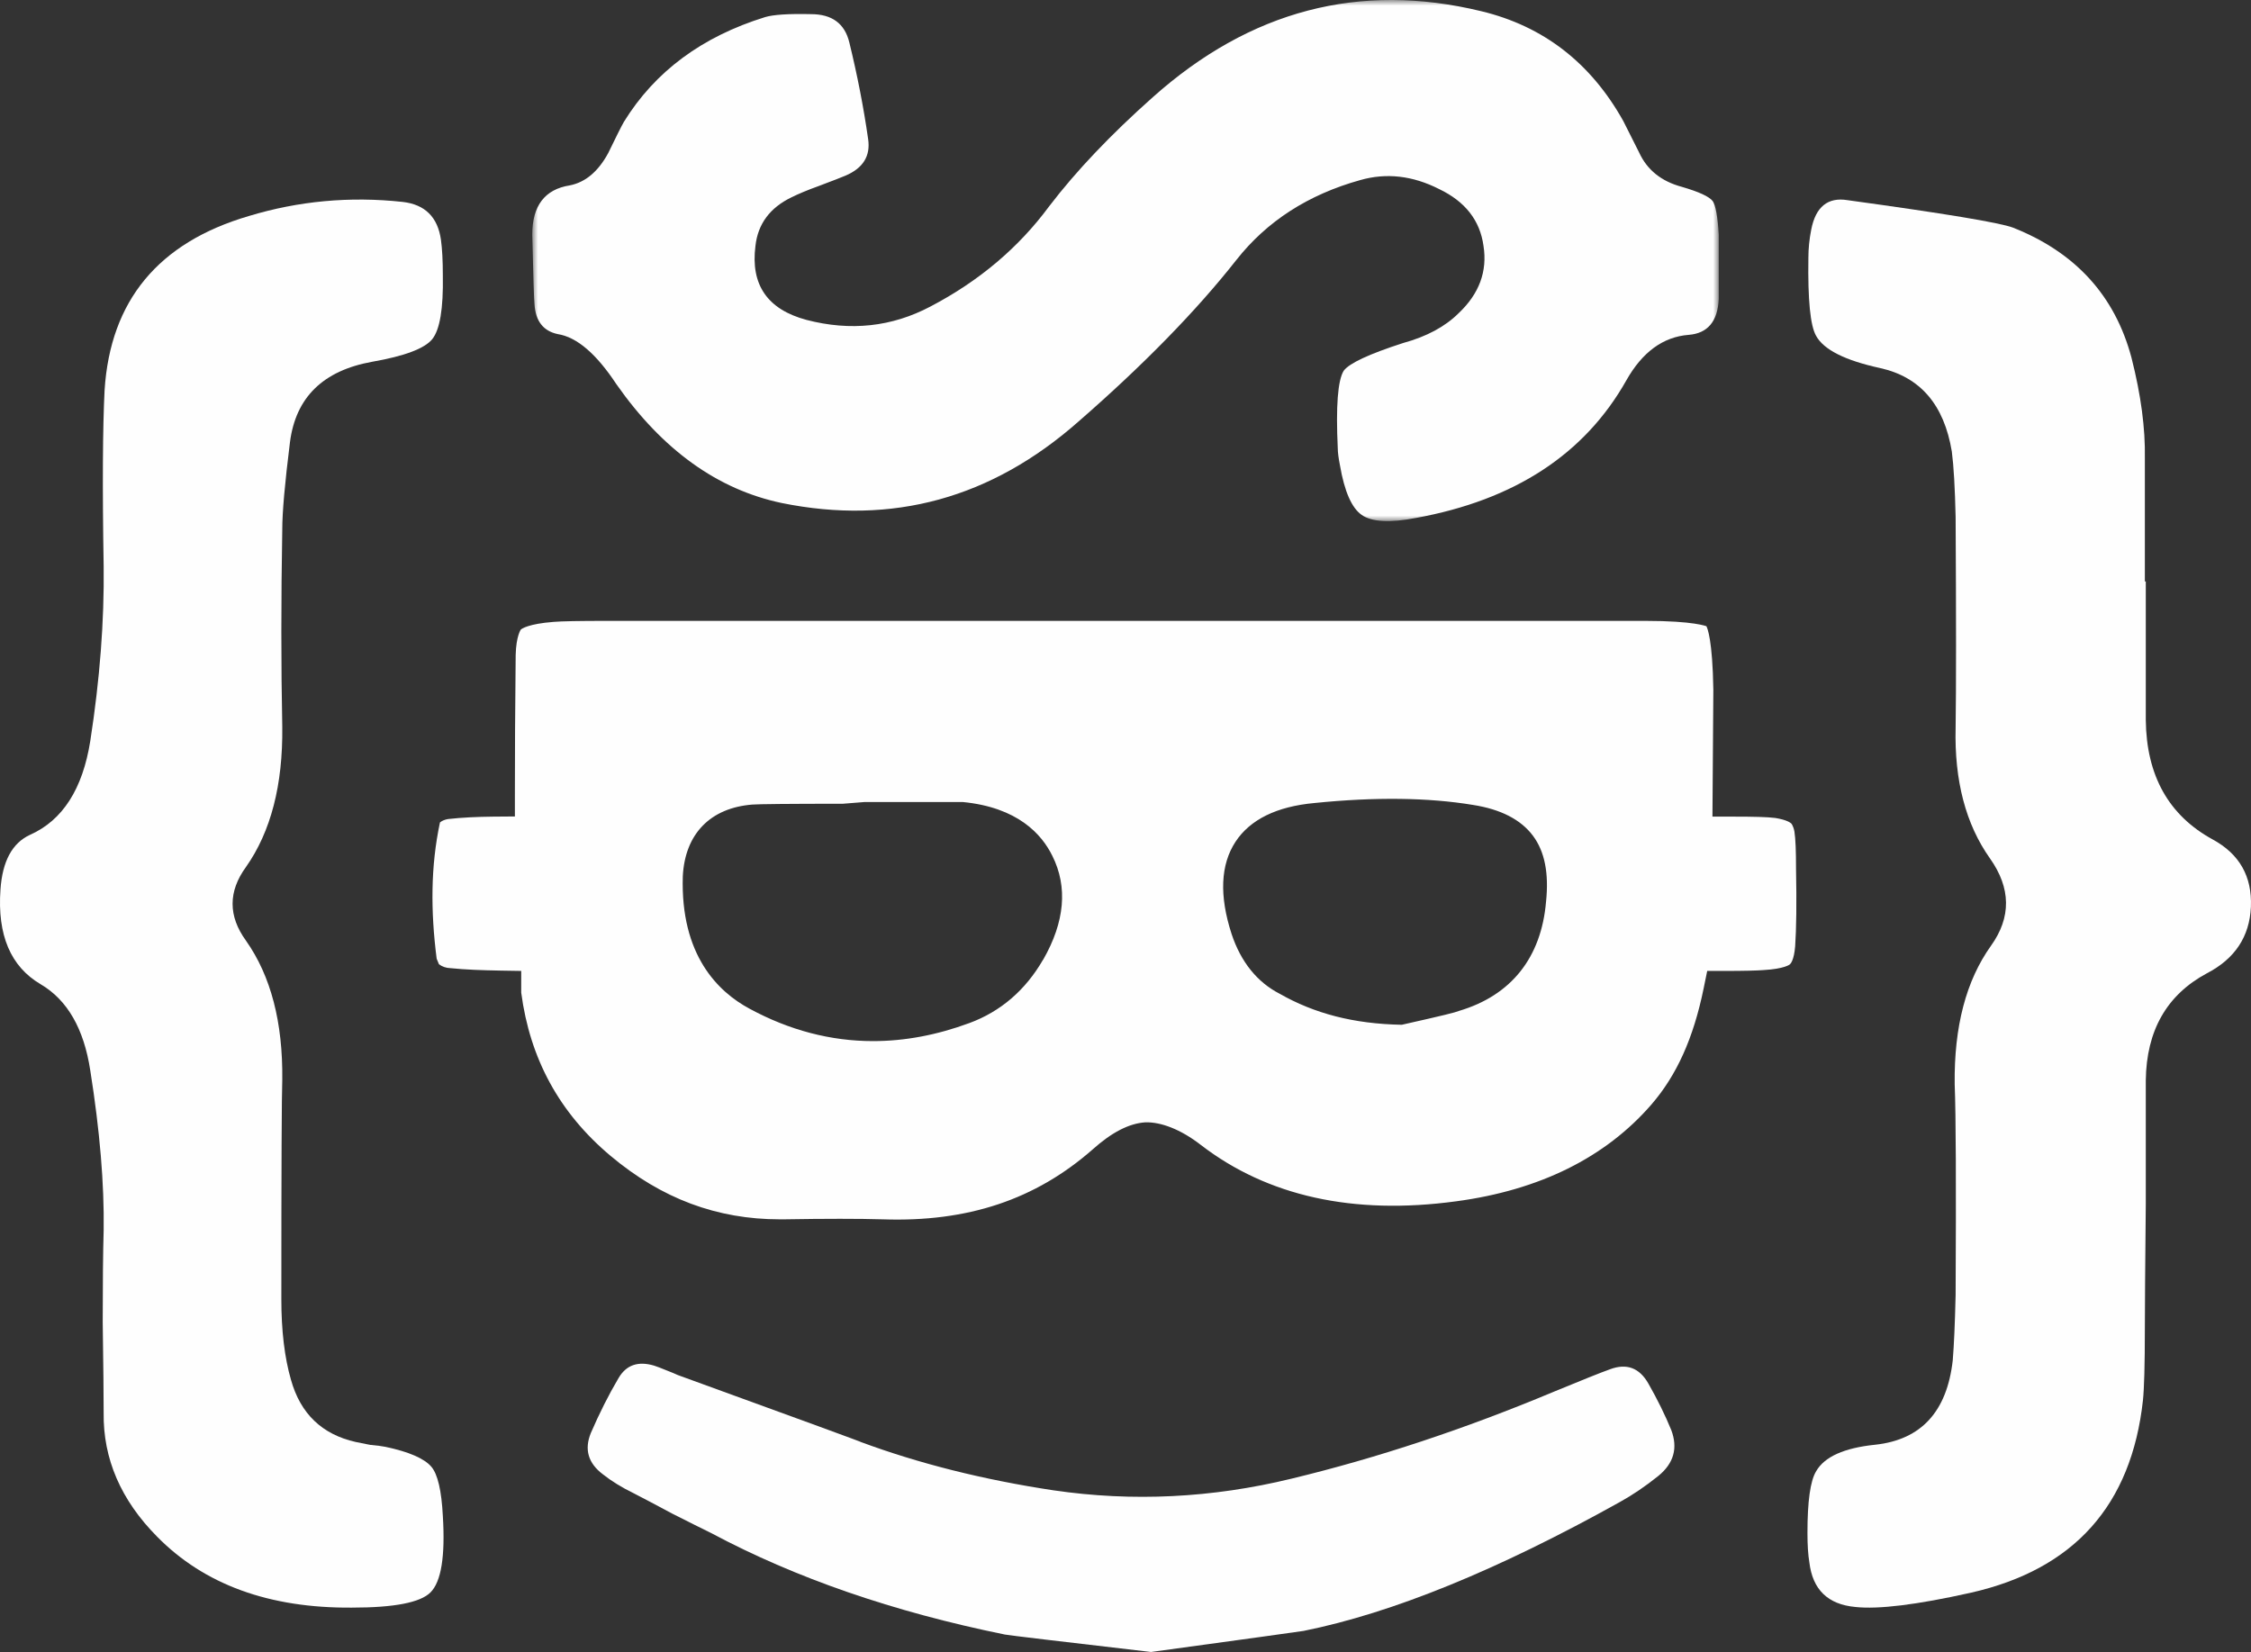
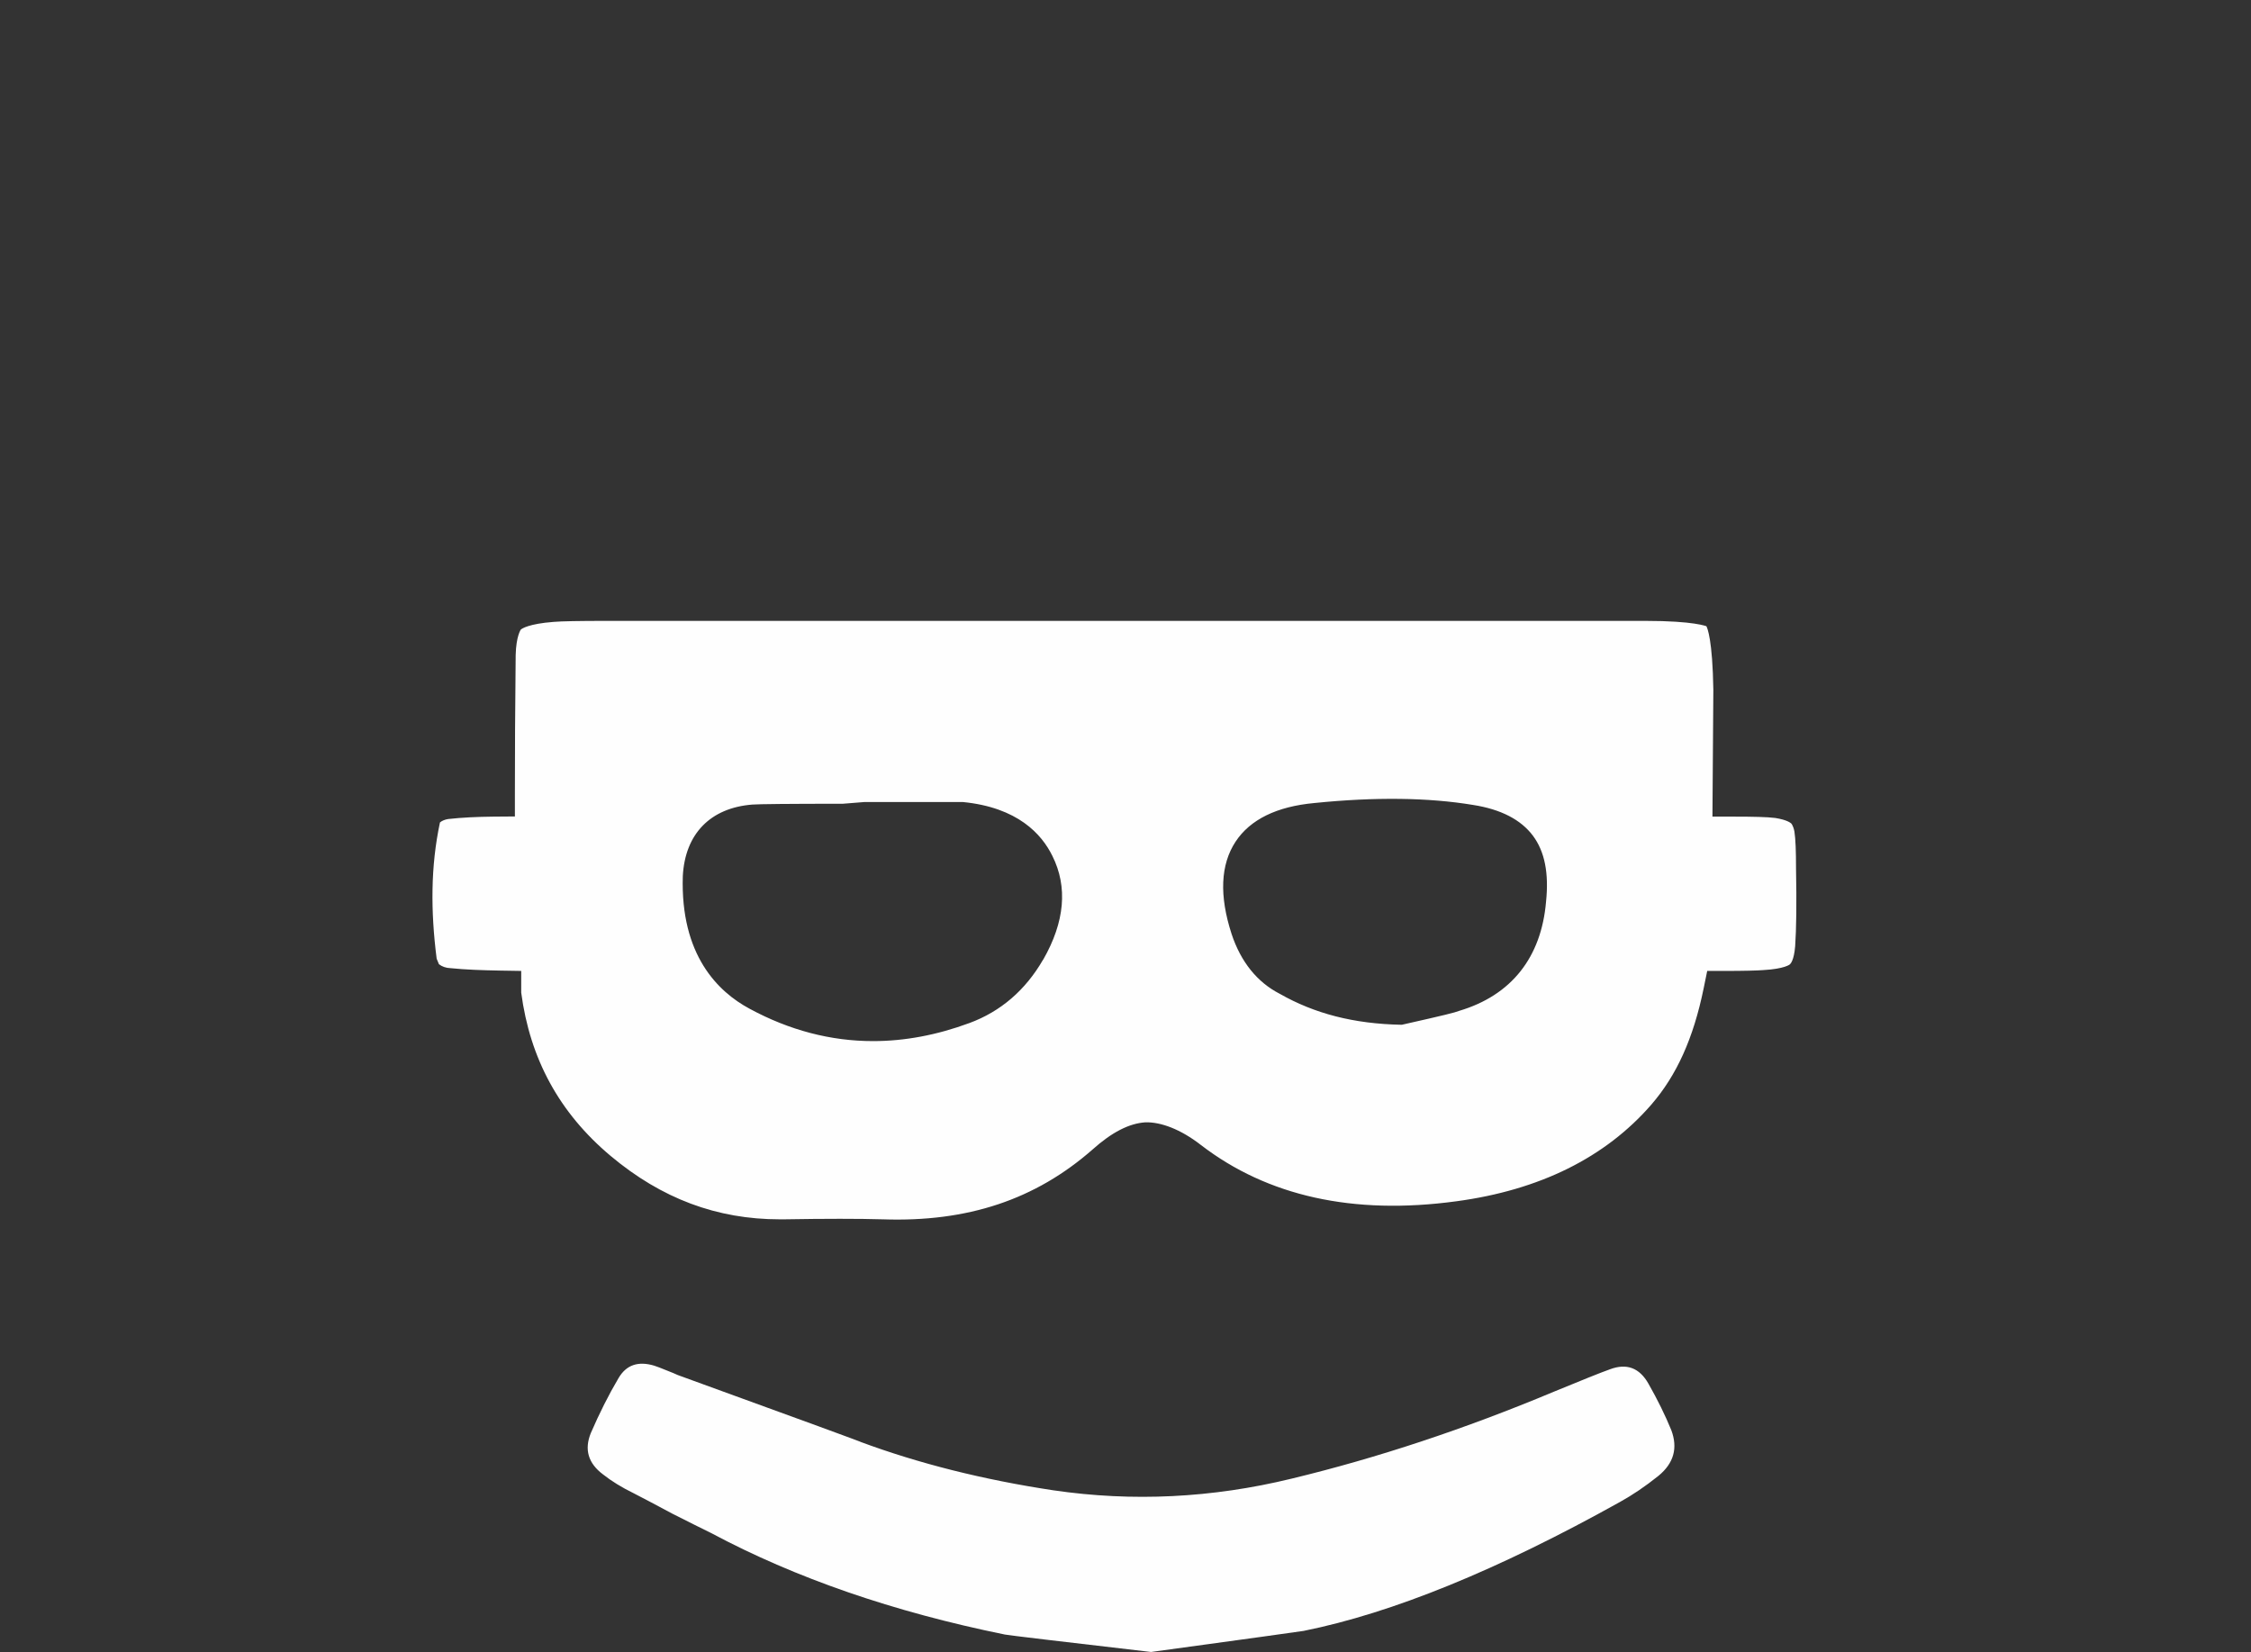
<svg xmlns="http://www.w3.org/2000/svg" xmlns:xlink="http://www.w3.org/1999/xlink" width="203px" height="149px" viewBox="0 0 203 149" version="1.1">
  <rect x="0" y="0" width="203" height="149" fill="#333333" stroke="none" />
  <title>logomark-28</title>
  <defs>
-     <polygon id="path-1" points="0 0 107 0 107 47 0 47" />
-   </defs>
+     </defs>
  <g id="Page-1" stroke="none" stroke-width="1" fill="none" fill-rule="evenodd">
    <g id="Logofolio-Example--v-desktop" transform="translate(-259, -9237)">
      <g id="logomark-28" transform="translate(259, 9237)">
-         <path d="M34.761,130.498 C34.479,130.439 34.016,130.379 33.382,130.32 C32.809,130.21 32.379,130.126 32.097,130.064 C29.048,129.386 27.093,127.512 26.237,124.439 C25.663,122.446 25.372,120.025 25.372,117.184 C25.372,105.239 25.405,98.644 25.456,97.389 C25.516,92.214 24.429,88.032 22.185,84.846 C20.572,82.624 20.572,80.408 22.185,78.195 C24.429,75.006 25.516,70.797 25.456,65.559 C25.345,60.045 25.345,54.105 25.456,47.733 C25.456,46.196 25.687,43.584 26.15,39.884 C26.666,35.847 29.132,33.426 33.562,32.629 C36.482,32.12 38.302,31.433 38.984,30.585 C39.672,29.726 39.987,27.825 39.936,24.866 C39.936,23.497 39.876,22.421 39.765,21.623 C39.474,19.58 38.326,18.441 36.314,18.212 C31.55,17.694 26.922,18.128 22.437,19.485 C14.285,21.876 9.948,27.114 9.432,35.193 C9.263,38.545 9.227,43.837 9.348,51.059 C9.408,56.005 9.005,61.267 8.14,66.844 C7.452,71.169 5.647,73.986 2.716,75.292 C1.106,76.03 0.214,77.677 0.042,80.241 C-0.249,84.337 0.959,87.181 3.659,88.769 C6.074,90.191 7.563,92.779 8.14,96.541 C9.005,101.997 9.408,106.806 9.348,110.959 C9.291,112.952 9.263,115.709 9.263,119.231 C9.321,123.22 9.348,125.941 9.348,127.428 C9.291,131.575 10.9,135.302 14.174,138.604 C18.424,142.922 24.284,145.061 31.745,144.999 C35.542,144.999 37.897,144.544 38.816,143.633 C39.792,142.667 40.161,140.364 39.936,136.727 C39.819,134.451 39.474,132.967 38.9,132.292 C38.266,131.551 36.887,130.947 34.761,130.498" id="Fill-1" fill="#FEFEFE" />
        <path d="M148.666,124.81 C147.855,123.371 146.7,122.938 145.195,123.501 C144.34,123.807 142.645,124.486 140.122,125.528 C132.103,128.885 124.224,131.497 116.467,133.369 C109.308,135.111 102.15,135.466 94.994,134.418 C88.655,133.46 82.852,132 77.58,130.043 C78.006,130.173 72.522,128.161 61.124,124.022 C60.954,123.938 60.588,123.786 60.031,123.568 C59.605,123.389 59.256,123.262 59,123.177 C57.546,122.741 56.48,123.11 55.786,124.289 C54.886,125.81 54.055,127.467 53.281,129.255 C52.679,130.736 53.045,131.979 54.374,132.978 C55.145,133.59 56.069,134.157 57.135,134.678 C57.91,135.075 59.069,135.687 60.606,136.511 C62.155,137.296 63.332,137.881 64.142,138.278 C71.729,142.328 80.559,145.379 90.627,147.428 C91.14,147.518 95.534,148.037 103.806,149 C112.415,147.824 117,147.188 117.557,147.1 C125.57,145.488 135.082,141.607 146.098,135.466 C147.209,134.851 148.365,134.075 149.568,133.109 C150.945,131.979 151.326,130.609 150.724,128.997 C150.17,127.643 149.482,126.246 148.666,124.81" id="Fill-3" fill="#FEFEFE" />
-         <path d="M199.549,75.717 C195.58,73.549 193.567,69.958 193.512,64.937 L193.512,52.445 L193.428,52.445 L193.428,41.325 C193.476,38.644 193.077,35.625 192.22,32.255 C190.727,26.665 187.164,22.757 181.53,20.529 C180.322,20.079 175.349,19.253 166.615,18.054 C164.842,17.764 163.745,18.647 163.343,20.699 C163.171,21.558 163.084,22.417 163.084,23.268 C163.027,27.041 163.255,29.379 163.781,30.292 C164.463,31.539 166.395,32.511 169.55,33.197 C173.174,34 175.322,36.502 176.019,40.723 C176.191,42.041 176.302,44.004 176.362,46.626 C176.413,55.759 176.413,62.089 176.362,65.626 C176.242,70.42 177.278,74.348 179.463,77.429 C181.359,80.111 181.386,82.739 179.553,85.301 C177.305,88.442 176.215,92.6 176.278,97.79 C176.389,100.591 176.413,106.921 176.362,116.794 C176.302,119.353 176.215,121.328 176.103,122.697 C175.581,127.32 173.261,129.852 169.121,130.306 C166.308,130.592 164.526,131.395 163.781,132.704 C163.255,133.566 163,135.409 163,138.27 C163,139.35 163.057,140.236 163.171,140.913 C163.463,143.377 164.842,144.71 167.312,144.94 C169.376,145.169 172.855,144.746 177.741,143.654 C187.052,141.545 192.22,135.758 193.257,126.288 C193.365,125.256 193.428,123.096 193.428,119.785 C193.428,118.127 193.455,114.393 193.512,108.573 L193.512,97.45 C193.567,92.949 195.408,89.725 199.023,87.786 C201.553,86.473 202.872,84.478 202.992,81.793 C203.106,79.052 201.959,77.027 199.549,75.717" id="Fill-5" fill="#FEFEFE" />
        <g id="Group-9" transform="translate(48, 0)">
          <mask id="mask-2" fill="white">
            <use xlink:href="#path-1" />
          </mask>
          <g id="Clip-8" />
-           <path d="M2.303,30.135 C4.022,30.404 5.779,31.913 7.584,34.648 C11.746,40.582 16.715,44.156 22.5,45.37 C32.48,47.396 41.403,44.951 49.26,38.021 C55.137,32.9 59.877,28.044 63.49,23.457 C66.248,19.951 69.976,17.55 74.672,16.242 C77.023,15.571 79.397,15.84 81.787,17.054 C84.138,18.179 85.471,19.883 85.785,22.178 C86.147,24.47 85.399,26.496 83.547,28.245 C82.327,29.459 80.662,30.357 78.534,30.939 C75.464,31.931 73.68,32.764 73.182,33.434 C72.644,34.294 72.463,36.627 72.644,40.449 C72.644,40.81 72.713,41.327 72.846,42 C73.25,44.339 73.903,45.822 74.808,46.448 C75.717,47.08 77.34,47.169 79.685,46.717 C88.587,45.101 94.907,40.966 98.662,34.315 C100.105,31.754 101.983,30.383 104.281,30.203 C106.003,30.07 106.905,28.989 107,26.966 L107,23.859 L107,21.165 C106.905,19.547 106.724,18.537 106.454,18.135 C106.133,17.724 105.213,17.302 103.675,16.853 C101.823,16.357 100.538,15.323 99.817,13.749 C99.267,12.668 98.798,11.731 98.392,10.916 C95.456,5.662 91.182,2.357 85.583,1.01 C74.603,-1.648 64.74,0.939 55.971,8.76 C52.178,12.13 49.058,15.412 46.618,18.604 C43.86,22.338 40.298,25.348 35.917,27.642 C32.432,29.486 28.707,29.887 24.732,28.853 C21.206,27.911 19.677,25.684 20.128,22.178 C20.348,20.199 21.434,18.737 23.376,17.798 C24.008,17.485 24.824,17.142 25.816,16.785 C27.128,16.292 27.938,15.976 28.253,15.84 C29.838,15.164 30.518,14.065 30.289,12.535 C29.885,9.705 29.321,6.802 28.597,3.839 C28.187,2.129 27.036,1.276 25.139,1.276 C23.106,1.228 21.731,1.323 21.004,1.541 C15.317,3.302 11.069,6.444 8.267,10.987 C8.038,11.386 7.563,12.334 6.845,13.817 C5.943,15.477 4.791,16.442 3.387,16.72 C1.128,17.074 0,18.563 0,21.165 C0.092,25.031 0.16,27.123 0.202,27.433 C0.294,28.963 0.997,29.861 2.303,30.135" id="Fill-7" fill="#FEFEFE" mask="url(#mask-2)" />
        </g>
        <path d="M131.596,91.172 C131.207,91.329 130.277,91.561 126.417,92.429 C122.058,92.351 118.519,91.406 115.41,89.635 C113.385,88.598 111.903,86.768 111.066,84.237 C109.944,80.778 110.068,77.985 111.422,75.92 C112.741,73.917 115.137,72.74 118.543,72.428 C124.006,71.873 128.813,71.932 132.843,72.601 C135.334,72.99 137.154,73.917 138.253,75.391 C139.31,76.82 139.69,78.76 139.426,81.322 C138.998,86.364 136.293,89.775 131.596,91.172 M94.073,86.563 L94.064,86.563 C92.475,89.312 90.242,91.234 87.422,92.274 C84.485,93.359 81.584,93.902 78.739,93.902 C74.918,93.902 71.197,92.928 67.608,90.987 C64.739,89.451 61.351,86.132 61.577,79.025 C61.776,75.207 64.065,72.865 67.848,72.568 C68.392,72.524 71.135,72.494 76.011,72.494 L77.994,72.336 L86.81,72.336 C91.781,72.818 93.942,75.239 94.904,77.195 C96.306,79.999 96.027,83.152 94.073,86.563 M39.584,86.967 C39.869,87.184 40.213,87.309 40.638,87.324 C41.992,87.463 43.488,87.511 45.053,87.541 L47.004,87.573 L47.004,89.529 C47.791,95.486 50.436,100.374 55.077,104.266 C59.668,108.114 64.662,109.977 70.319,109.977 L70.708,109.977 C72.593,109.945 74.274,109.93 75.746,109.93 C77.243,109.93 78.532,109.945 79.607,109.977 C87.258,110.242 93.369,108.206 98.53,103.678 C100.261,102.127 101.829,101.319 103.307,101.227 C104.679,101.197 106.455,101.833 108.322,103.289 C114.285,107.868 121.999,109.621 131.34,108.349 C138.85,107.339 144.767,104.406 148.907,99.646 C151.208,96.99 152.713,93.656 153.637,89.154 L153.96,87.573 L155.582,87.573 C157.25,87.573 158.489,87.541 159.029,87.496 C160.953,87.389 161.41,86.985 161.41,86.985 C161.479,86.92 161.784,86.628 161.891,85.354 C161.998,83.788 162.031,81.446 161.969,78.341 L161.969,78.312 C161.969,76.79 161.93,75.673 161.823,74.99 C161.707,74.416 161.526,74.262 161.526,74.262 C161.443,74.199 161.155,73.95 160.101,73.777 C159.385,73.685 158.085,73.656 156.416,73.656 L154.432,73.656 L154.513,62.222 C154.441,57.706 153.975,56.636 153.883,56.478 C153.877,56.496 152.853,56 148.369,56 L54.739,56 C52.227,56 50.62,56.03 49.917,56.092 C47.69,56.264 47.063,56.695 46.962,56.79 C46.971,56.79 46.549,57.349 46.505,59.069 C46.451,63.895 46.434,67.948 46.434,71.671 L46.434,73.641 L44.474,73.656 C43.034,73.671 41.659,73.733 40.412,73.873 C40.133,73.917 39.848,74.027 39.676,74.182 C38.832,78.154 38.832,82.174 39.379,86.471" id="Fill-10" fill="#FEFEFE" />
      </g>
    </g>
  </g>
</svg>